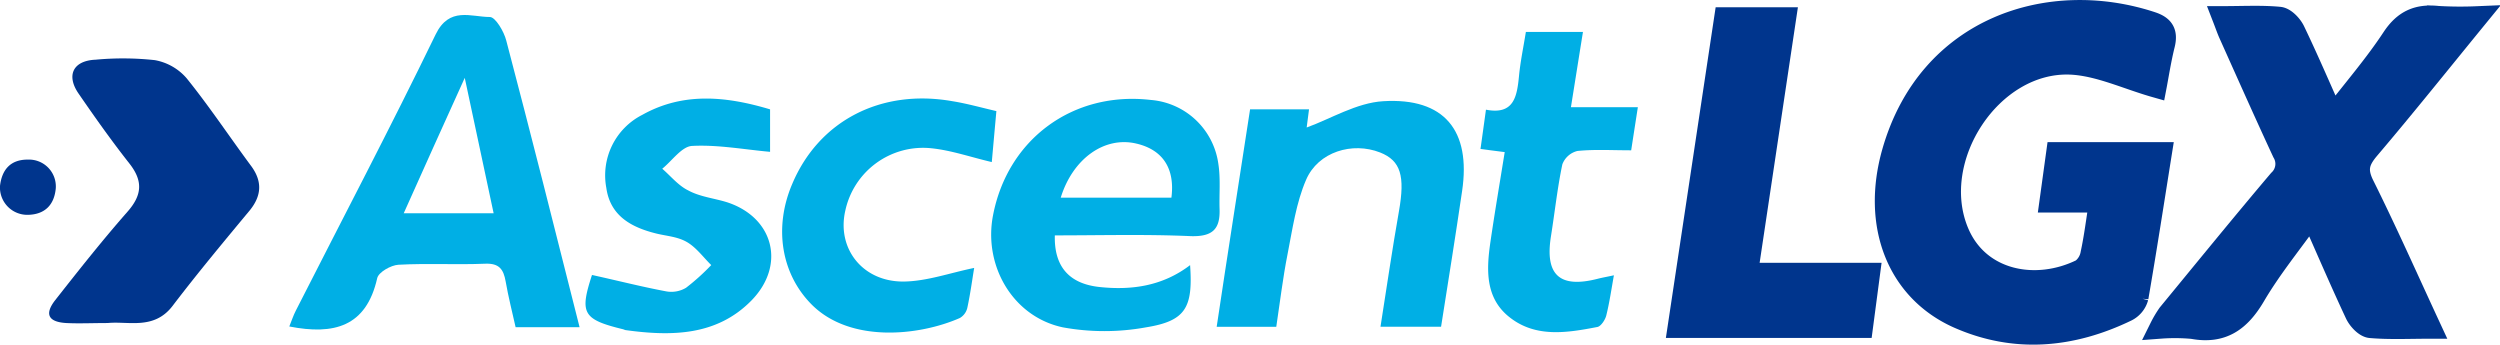
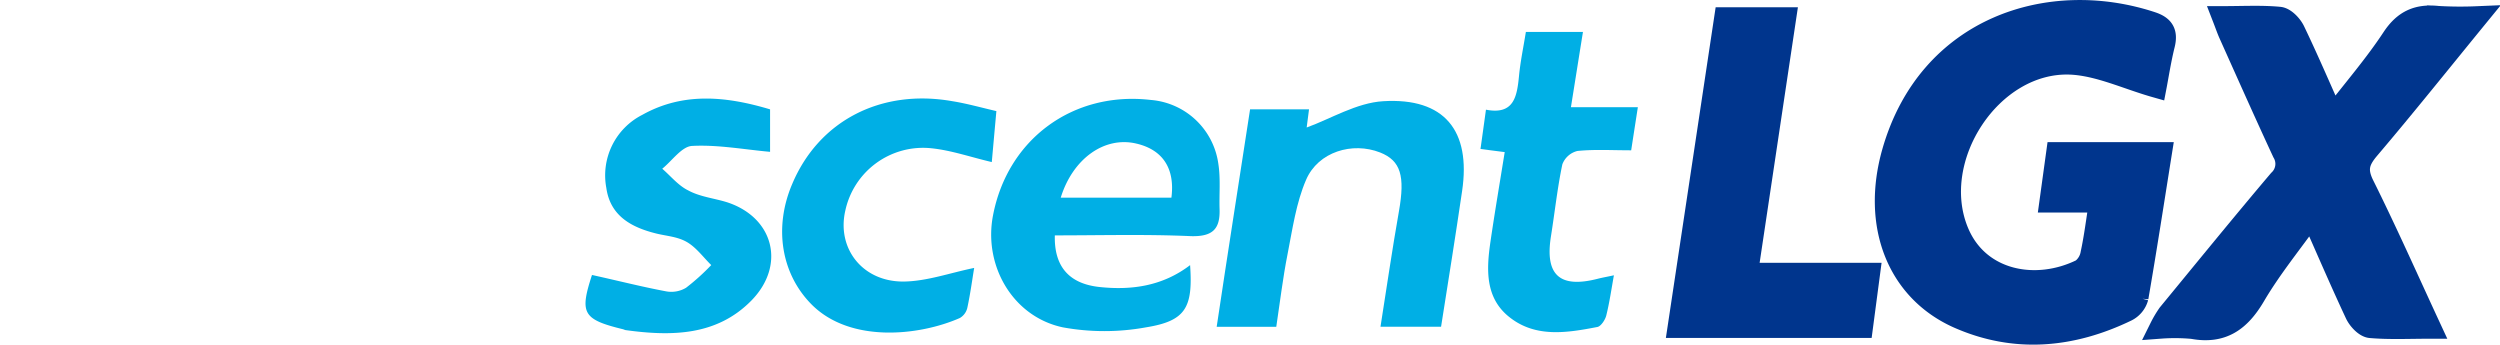
<svg xmlns="http://www.w3.org/2000/svg" viewBox="0 0 457.23 63.03">
  <defs>
    <style>.cls-1,.cls-3{fill:#00358d;}.cls-1{stroke:#00358d;stroke-miterlimit:10;stroke-width:4px;}.cls-2{fill:#00afe5;}</style>
  </defs>
  <g id="Layer_2" data-name="Layer 2">
    <g id="Layer_1-2" data-name="Layer 1">
      <path class="cls-1" d="M394.26,15.85c-5.27-1.49-10.34-3.95-15.51-4.2C364.16,11,352.43,29,358.11,42.49c3.78,9,14.24,11,22.63,6.84a4.65,4.65,0,0,0,1.77-2.95c.65-3,1-6,1.57-9.51H375L376.22,28h19c-1.42,8.9-2.77,17.66-4.28,26.39A3.84,3.84,0,0,1,389,56.79c-10.13,4.91-20.6,5.87-31,1.21-11-5-15.57-16.91-11.82-30.14C352.71,4.9,374.91-2,393.5,4.13c2.1.69,2.83,1.77,2.29,4C395.1,10.9,394.66,13.77,394.26,15.85Z" />
-       <path class="cls-2" d="M106,59.84H94.3c-.62-2.78-1.33-5.55-1.82-8.37-.39-2.21-1.17-3.35-3.76-3.24-5.28.22-10.58-.1-15.85.19-1.38.08-3.63,1.36-3.88,2.45-2,8.9-7.92,10.44-16.08,8.84.41-1,.73-2,1.2-2.91C62.65,40,71.43,23.29,79.66,6.33c2.51-5.19,6.47-3.22,9.94-3.22,1,0,2.59,2.67,3,4.34C97.15,24.72,101.5,42,106,59.84ZM85,14.24C81,23,77.5,30.87,73.84,39H90.28C88.54,30.82,86.85,22.93,85,14.24Z" />
      <path class="cls-1" d="M453,3.14c-6.92,8.47-13.24,16.37-19.79,24.08-1.86,2.2-2.34,3.82-1,6.57,4.2,8.43,8,17,12.25,26.16-3.87,0-7.4.18-10.89-.12-1-.08-2.21-1.4-2.7-2.44-2.7-5.76-5.21-11.61-8.1-18.13-3.7,5.18-7.45,9.75-10.42,14.8-2.69,4.58-5.9,6.94-11.33,5.93a35.65,35.65,0,0,0-5.9-.05,19.7,19.7,0,0,1,1.46-2.47C403.32,49.28,410,41.06,416.83,33a4.13,4.13,0,0,0,.73-5.15c-3.33-7.17-6.54-14.4-9.78-21.61-.38-.84-.68-1.73-1.22-3.12,3.74,0,7.05-.19,10.31.12,1,.09,2.23,1.39,2.73,2.44,2.4,5,4.58,10.07,7.06,15.64,3.81-4.93,7.7-9.42,10.94-14.34,2.15-3.26,4.67-4.29,8.31-3.89A71,71,0,0,0,453,3.14Z" />
-       <path class="cls-3" d="M19.7,59.08c-2.87,0-5.24.12-7.6,0-3.27-.2-4-1.63-2-4.19,4.3-5.47,8.62-10.94,13.21-16.16,2.69-3.05,2.87-5.62.37-8.81-3.27-4.15-6.33-8.47-9.32-12.82-2.28-3.32-1-6,3.1-6.18A53.75,53.75,0,0,1,28.32,11a10,10,0,0,1,5.81,3.31C38.31,19.49,42,25.06,46,30.45c2,2.78,1.83,5.35-.3,8C40.9,44.23,36.09,50,31.52,56,28.13,60.38,23.46,58.7,19.7,59.08Z" />
      <path class="cls-2" d="M192.92,43.05c-.15,5.72,2.64,8.85,8.17,9.44,6,.64,11.61-.22,16.57-4,.54,7.78-.8,10.21-8.08,11.38a42.37,42.37,0,0,1-15.19,0c-9.15-1.94-14.54-11.27-12.78-20.45,2.67-14,14.67-22.79,28.86-21.14A13.57,13.57,0,0,1,222.83,30c.42,2.71.13,5.52.22,8.29.11,3.63-1.3,5-5.21,4.9C209.54,42.82,201.21,43.05,192.92,43.05Zm21.32-6.9c.69-5.33-1.58-8.78-6.45-9.9C202,24.9,196.21,29,194,36.15Z" />
      <path class="cls-2" d="M263.56,59.76H252.48c1.14-7.22,2.15-14.2,3.38-21.15,1.13-6.42.33-9.22-3.44-10.72-5.07-2-11.34-.14-13.55,5-1.83,4.24-2.48,9-3.39,13.61-.86,4.33-1.37,8.72-2.06,13.27h-10.9c2-13.36,4.07-26.49,6.11-39.78h10.78c-.2,1.58-.39,3.05-.43,3.33,4.42-1.6,9.13-4.52,14-4.81,11.2-.68,16.06,5.39,14.43,16.41-.6,4.12-1.24,8.23-1.88,12.35S264.24,55.43,263.56,59.76Z" />
      <path class="cls-1" d="M340.56,59.8H307L315.5,3.33h11l-7,46.73h22.35C341.4,53.54,341,56.52,340.56,59.8Z" />
      <path class="cls-2" d="M108.27,50.29c4.57,1,9,2.14,13.58,3a5.25,5.25,0,0,0,3.61-.65,40.18,40.18,0,0,0,4.62-4.16c-1.46-1.43-2.72-3.2-4.43-4.2s-3.69-1.1-5.58-1.56c-4.59-1.13-8.46-3.22-9.18-8.37A12.41,12.41,0,0,1,117.48,21c7.55-4.22,15.43-3.37,23.36-1v7.77c-4.85-.44-9.59-1.33-14.28-1.08-1.88.11-3.63,2.71-5.44,4.17,1.56,1.35,2.93,3.07,4.72,3.95C128,36,130.61,36.25,133,37c8.56,2.81,10.74,11.56,4.39,18s-14.61,6.53-23,5.37a3.71,3.71,0,0,1-.39-.14C106.54,58.42,106,57.28,108.27,50.29Z" />
      <path class="cls-2" d="M182.23,20.32c-.32,3.52-.59,6.53-.84,9.32-3.92-.92-7.47-2.17-11.11-2.53a14.55,14.55,0,0,0-15.69,11.46c-1.57,6.92,3.23,13.06,10.82,12.92,4.17-.08,8.31-1.57,12.76-2.49-.35,2.09-.7,4.71-1.25,7.28a2.91,2.91,0,0,1-1.37,1.88c-7.44,3.27-20,4.62-27.08-2.44-5.54-5.55-7-14-3.61-22,4.85-11.6,16.23-17.53,29.33-15.21C176.76,18.92,179.28,19.63,182.23,20.32Z" />
      <path class="cls-2" d="M270.77,27.25c.34-2.42.64-4.58,1-7.19,5.14,1,5.68-2.43,6.05-6.22.25-2.61.8-5.19,1.25-8h10.44c-.73,4.54-1.42,8.9-2.2,13.76h12.24c-.45,2.91-.82,5.28-1.22,7.89-3.48,0-6.68-.2-9.83.12a3.94,3.94,0,0,0-2.76,2.45c-.91,4.33-1.38,8.76-2.08,13.14-1.14,7.11,1.59,9.59,8.61,7.77.79-.2,1.61-.34,2.9-.62-.47,2.61-.81,5-1.4,7.37-.21.81-1,2-1.66,2.09-5.5,1.06-11.21,2-16-1.77-4.51-3.52-4.26-8.74-3.52-13.81.78-5.35,1.69-10.68,2.61-16.41Z" />
-       <path class="cls-3" d="M5.12,39.29A5,5,0,0,1,0,34c.34-2.9,1.86-4.84,5.12-4.81a4.91,4.91,0,0,1,5.08,5.27C9.93,37.38,8.29,39.22,5.12,39.29Z" />
    </g>
  </g>
</svg>